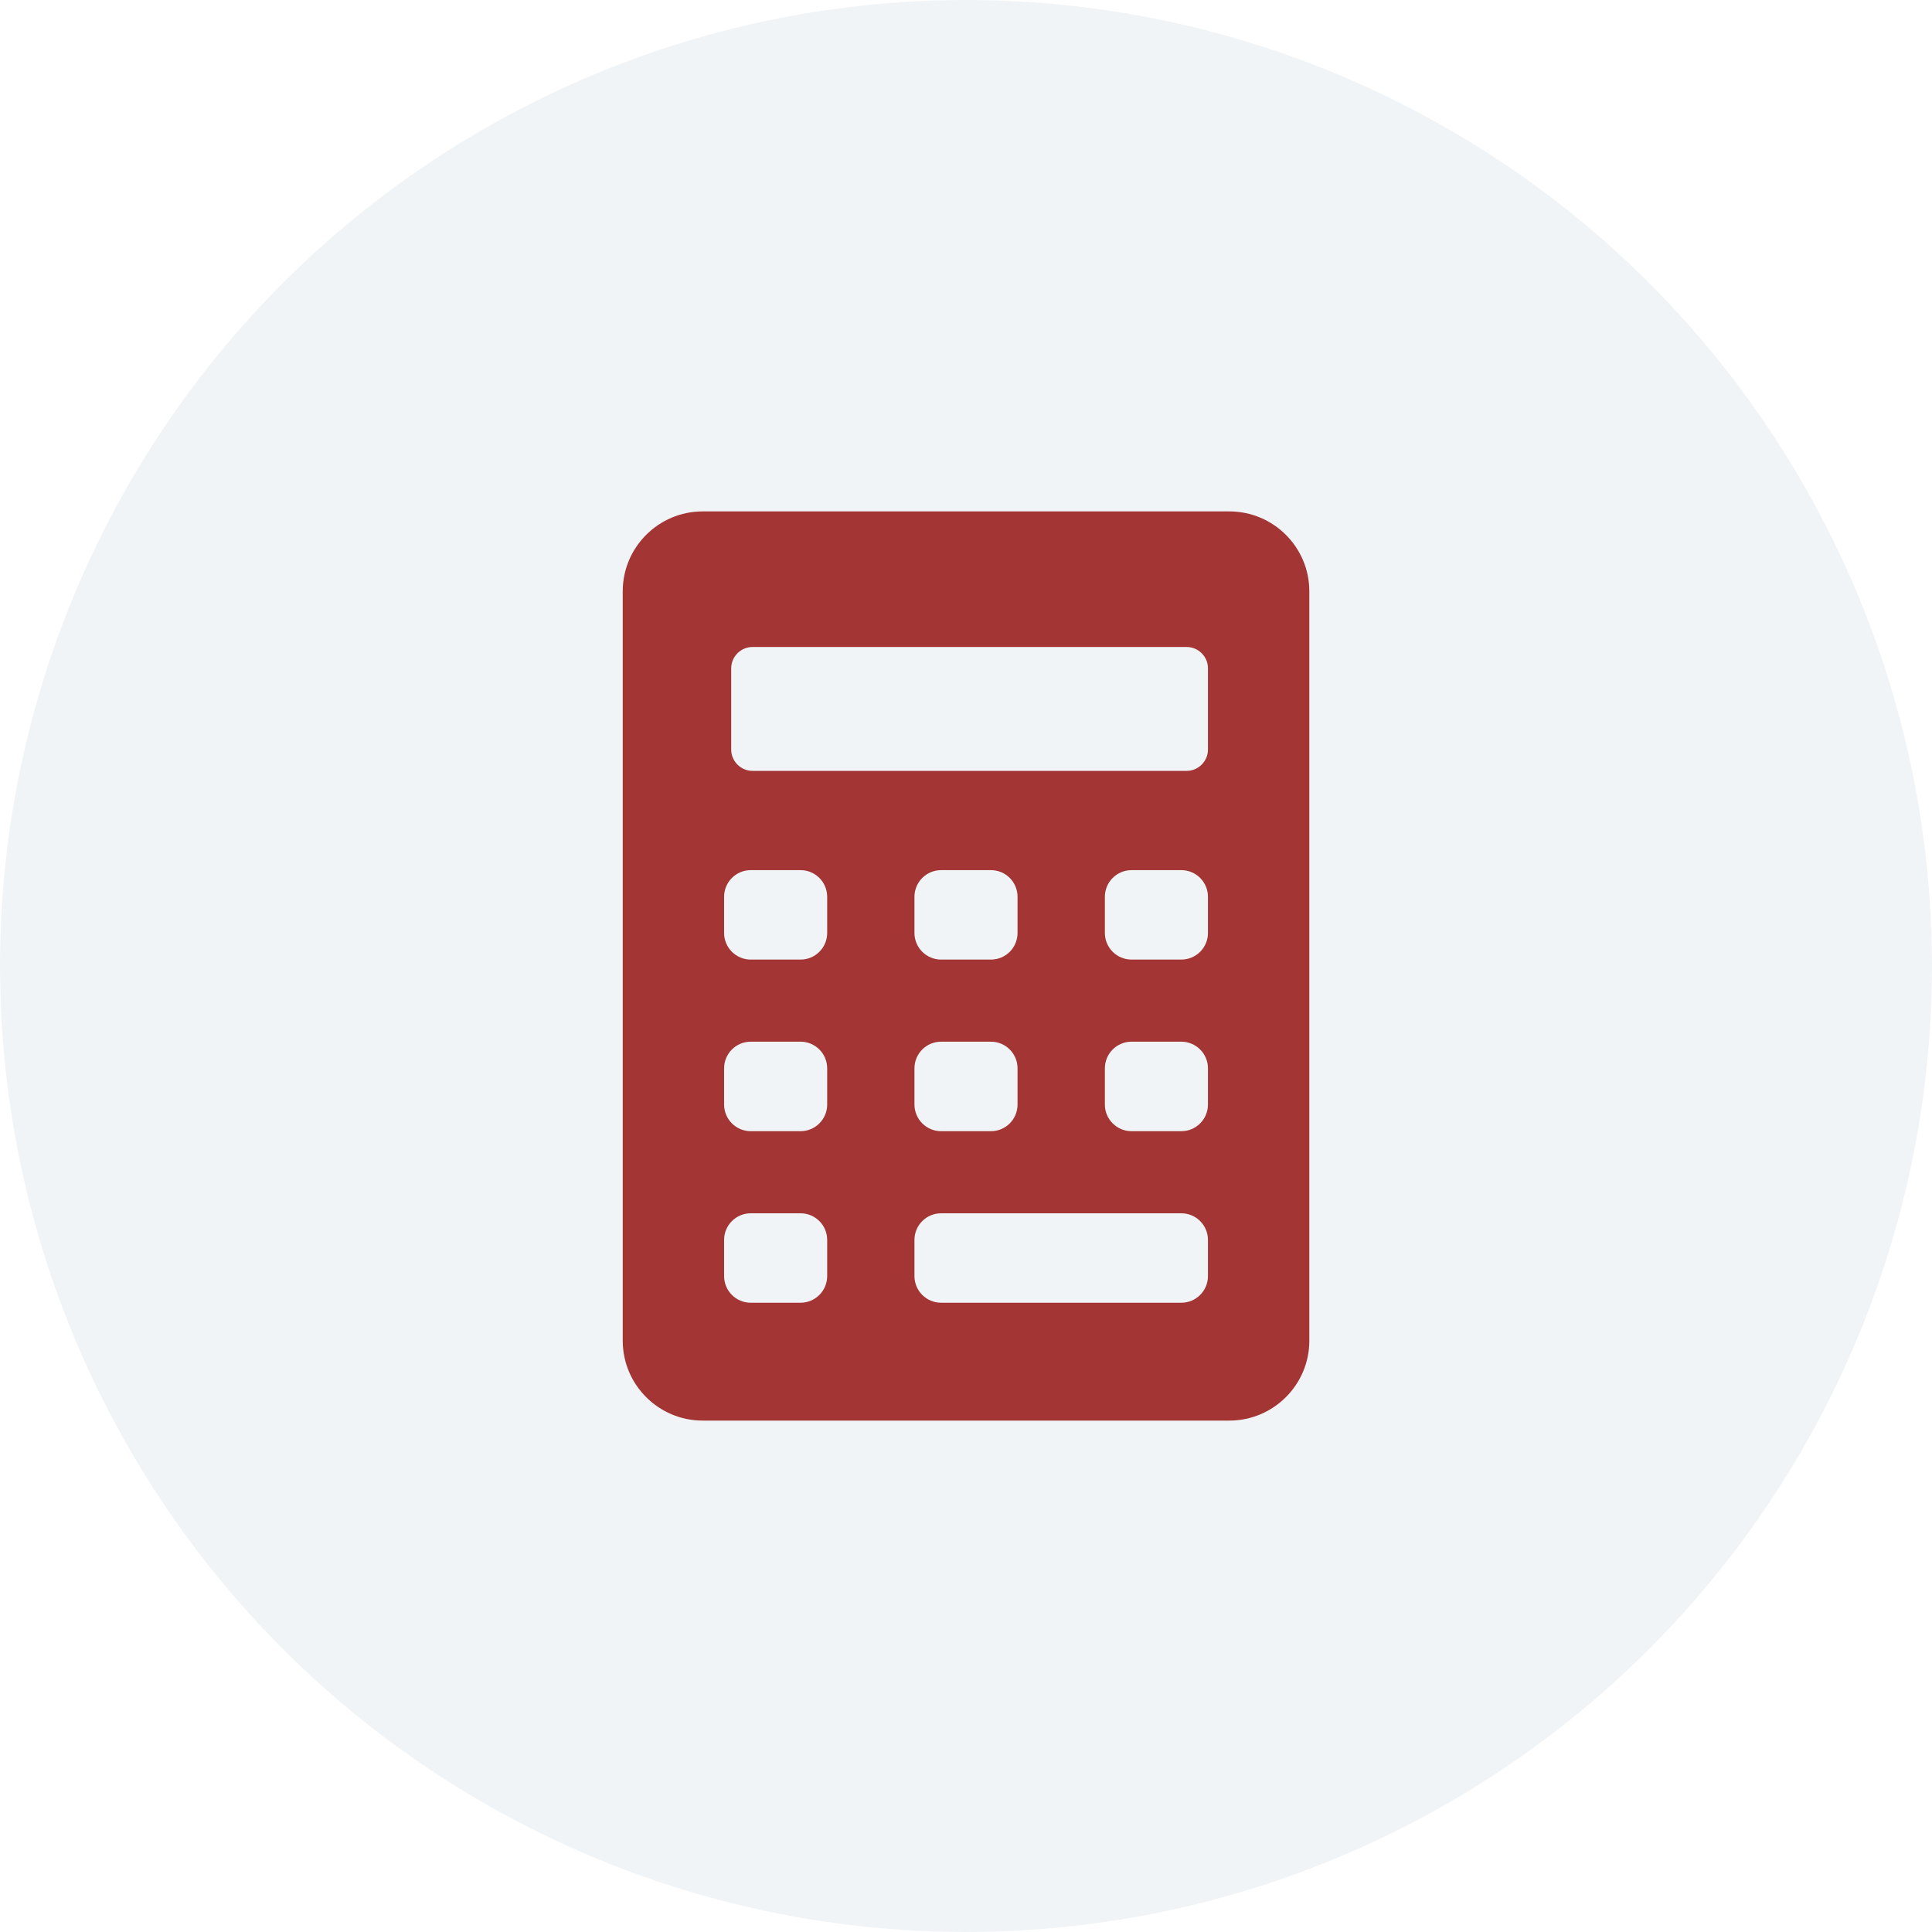
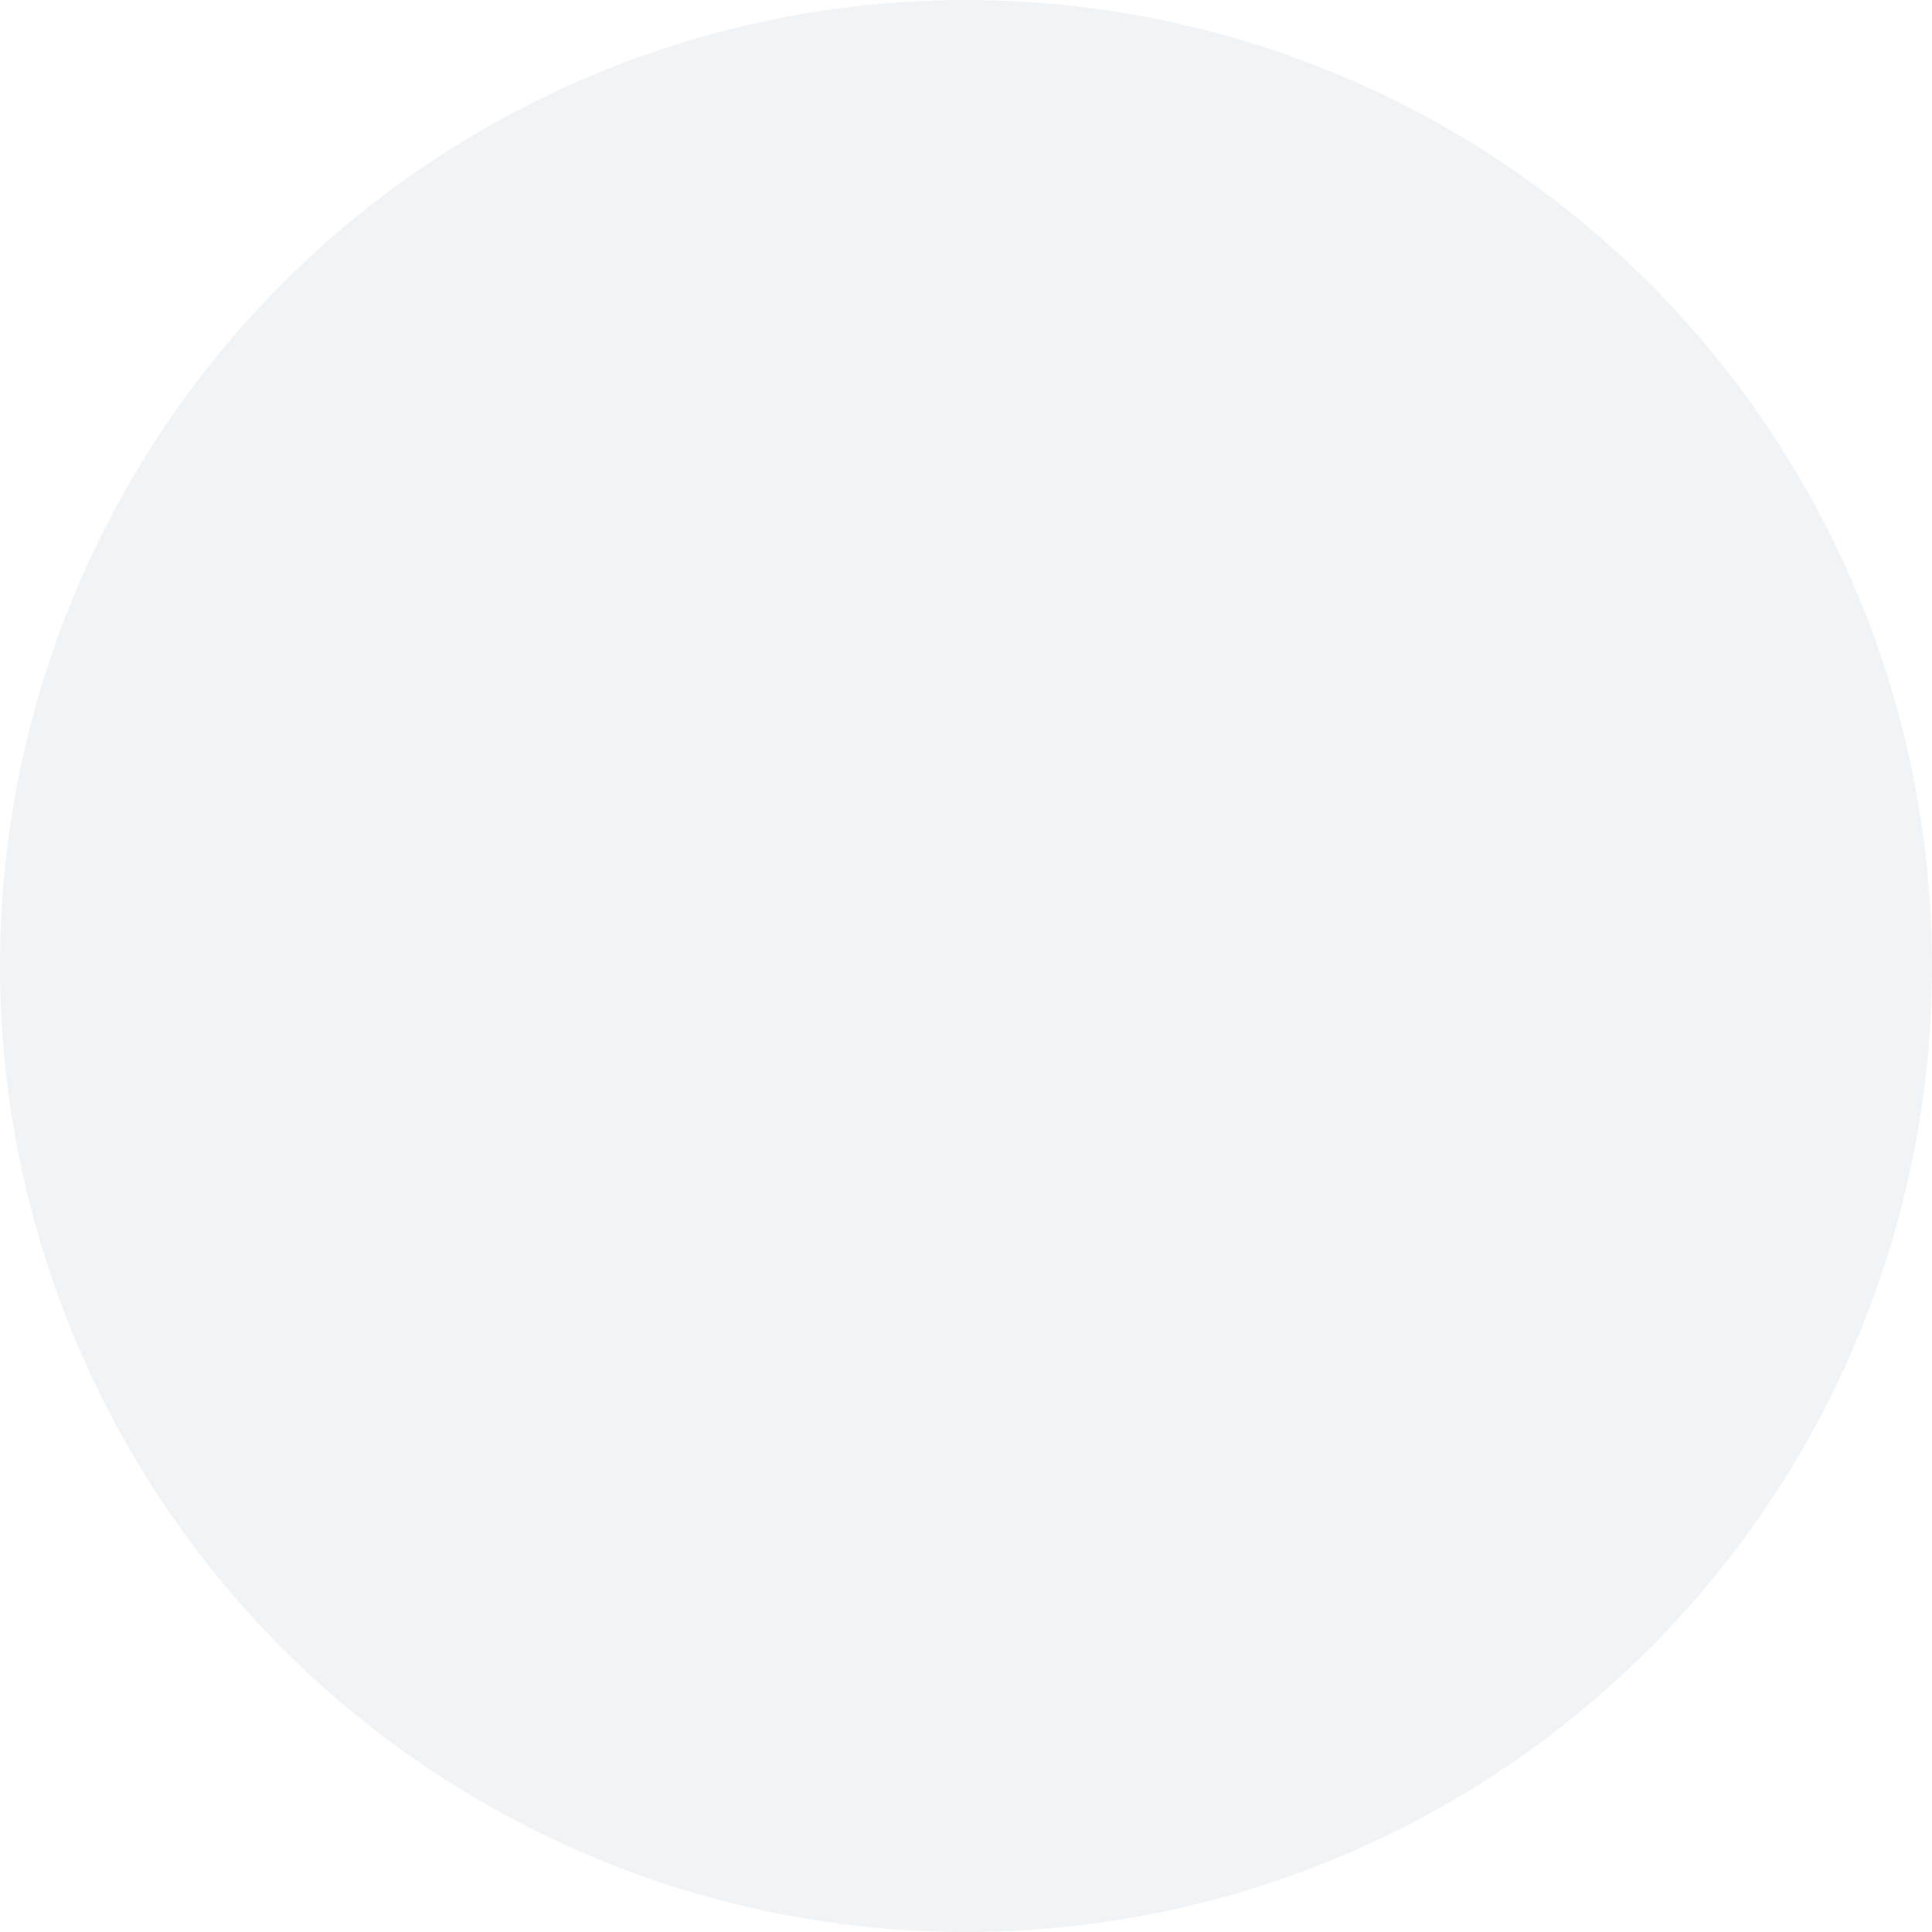
<svg xmlns="http://www.w3.org/2000/svg" width="34" height="34" viewBox="0 0 34 34" fill="none">
  <circle cx="17" cy="17" r="17" fill="#DDE3E9" fill-opacity="0.4" />
-   <path d="M21.635 9H12.365C11.59 9 10.959 9.631 10.959 10.406V23.594C10.959 24.369 11.59 25 12.365 25H21.635C22.411 25 23.042 24.369 23.042 23.594V10.406C23.042 9.631 22.411 9 21.635 9ZM12.868 11.761C12.868 11.555 13.037 11.386 13.243 11.386H20.883C21.089 11.386 21.258 11.555 21.258 11.761V13.191C21.258 13.397 21.089 13.566 20.883 13.566H13.243C13.037 13.566 12.868 13.397 12.868 13.191V11.761ZM17.439 16.887H16.562C16.303 16.887 16.093 16.677 16.093 16.419V15.782C16.093 15.523 16.303 15.313 16.562 15.313H17.439C17.698 15.313 17.907 15.523 17.907 15.782V16.419C17.907 16.677 17.698 16.887 17.439 16.887ZM17.907 18.801V19.438C17.907 19.697 17.698 19.907 17.439 19.907H16.562C16.303 19.907 16.093 19.697 16.093 19.438V18.801C16.093 18.542 16.303 18.332 16.562 18.332H17.439C17.698 18.332 17.907 18.542 17.907 18.801ZM14.557 22.457C14.557 22.716 14.347 22.926 14.088 22.926H13.211C12.953 22.926 12.743 22.716 12.743 22.457V21.82C12.743 21.562 12.953 21.352 13.211 21.352H14.088C14.347 21.352 14.557 21.562 14.557 21.82V22.457ZM14.557 19.438C14.557 19.697 14.347 19.907 14.088 19.907H13.211C12.953 19.907 12.743 19.697 12.743 19.438V18.801C12.743 18.542 12.953 18.332 13.211 18.332H14.088C14.347 18.332 14.557 18.542 14.557 18.801V19.438ZM14.557 16.419C14.557 16.677 14.347 16.887 14.088 16.887H13.211C12.953 16.887 12.743 16.677 12.743 16.419V15.782C12.743 15.523 12.953 15.313 13.211 15.313H14.088C14.347 15.313 14.557 15.523 14.557 15.782V16.419ZM21.258 22.457C21.258 22.716 21.048 22.926 20.789 22.926H16.562C16.303 22.926 16.093 22.716 16.093 22.457V21.82C16.093 21.562 16.303 21.352 16.562 21.352H20.789C21.048 21.352 21.258 21.562 21.258 21.82V22.457ZM21.258 19.438C21.258 19.697 21.048 19.907 20.789 19.907H19.913C19.654 19.907 19.444 19.697 19.444 19.438V18.801C19.444 18.542 19.654 18.332 19.913 18.332H20.789C21.048 18.332 21.258 18.542 21.258 18.801V19.438ZM21.258 16.419C21.258 16.677 21.048 16.887 20.789 16.887H19.913C19.654 16.887 19.444 16.677 19.444 16.419V15.782C19.444 15.523 19.654 15.313 19.913 15.313H20.789C21.048 15.313 21.258 15.523 21.258 15.782V16.419Z" fill="#A33635" />
</svg>